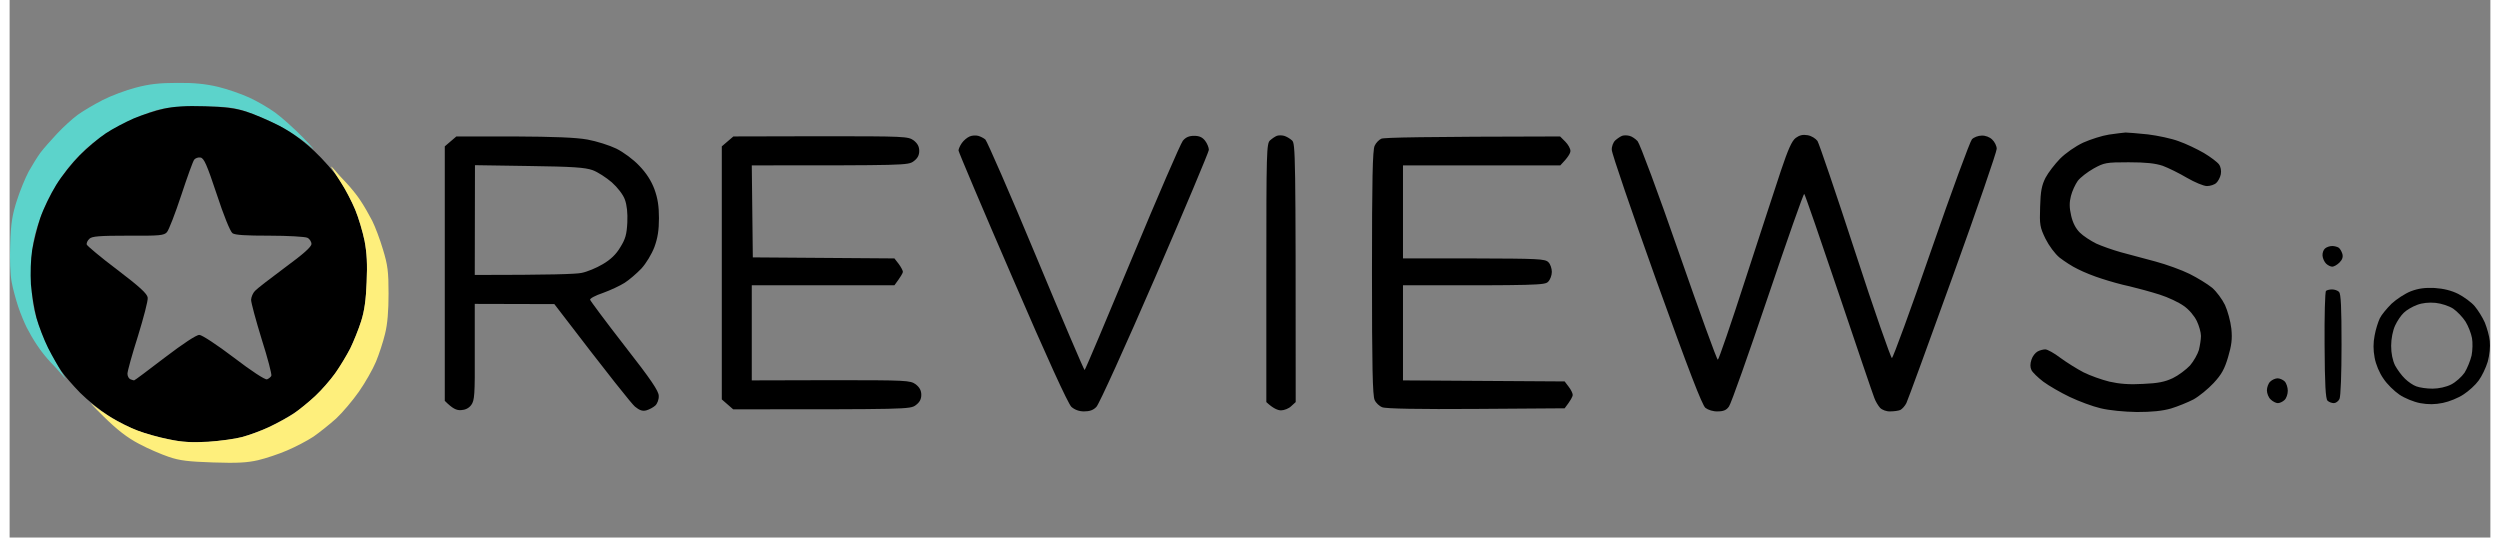
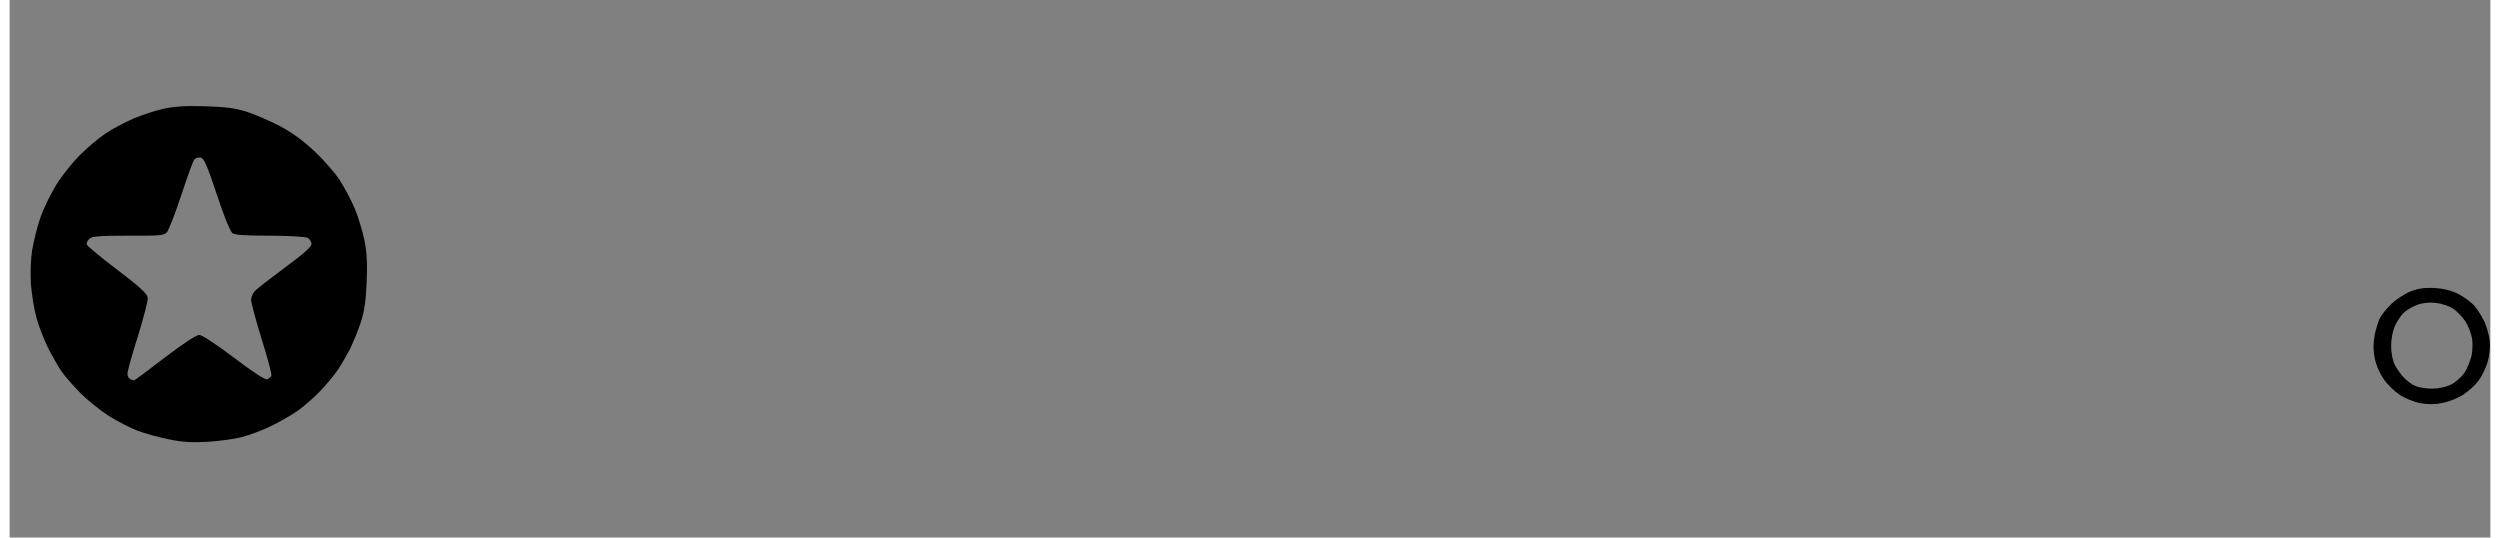
<svg xmlns="http://www.w3.org/2000/svg" version="1.2" viewBox="0 0 1200 260" width="200" height="43">
  <rect x="0" y="0" width="1200" height="260" fill="#808080" stroke="none" />
  <title>reviewsio</title>
  <style>
		.s0 { fill: #5cd3cb } 
		.s1 { fill: #000000 } 
		.s2 { fill: #feef7c } 
	</style>
  <g id="Background">
-     <path id="Path 0" class="s0" d="m81 40.1c8.2-0.1 13.9 0.5 19.8 1.9 4.5 1.1 11.2 3.4 14.9 5.1 3.8 1.7 9.5 5 12.8 7.4 3.3 2.4 9.4 7.9 13.5 12.1 5.8 6.1 6.4 6.8 2.3 3.3-2.8-2.4-9.1-6.5-14-9.1-4.8-2.5-12.2-5.7-16.3-7-6.4-2-9.6-2.3-22-2.3-10.7 0-16.2 0.5-21 1.8-3.6 1-10.5 3.8-15.5 6.3-5 2.4-12.1 7-16 10.2-3.9 3.2-9.4 8.9-12.2 12.8-2.9 3.8-6.8 10.1-8.7 13.9-1.9 3.8-4.5 10.6-5.8 15-1.8 6.5-2.2 10.5-2.2 21 0 10.4 0.4 14.5 2.2 20.8 1.2 4.2 4 11.2 6.2 15.4 2.1 4.3 4.9 9.4 8.2 14.8l-2.1-2.5c-1.2-1.4-3.6-4.1-5.5-6-1.8-1.9-4.7-5.5-6.3-8-1.7-2.5-3.9-6.3-5-8.5-1.1-2.2-3-6.7-4.1-10-1.1-3.3-2.6-8.7-3.2-12-0.7-3.6-1-11-0.7-18.5 0.3-10.1 1-14.1 3.2-21 1.5-4.7 4.1-11 5.7-14 1.7-3 4.2-7.1 5.6-9 1.4-1.9 5.1-6.1 8.2-9.4 3-3.2 7.5-7.3 10-9.1 2.5-1.8 7.9-5 12-7.1 4.1-2.1 11.3-4.8 16-6 6.4-1.7 11.3-2.3 20-2.3z" />
    <path id="Path 1" fill-rule="evenodd" class="s1" d="m94.5 51.4c9.9 0.3 14.7 0.9 20 2.6 3.8 1.2 11 4.3 15.9 6.8 6.1 3.2 11.4 7.1 16.9 12.2 4.4 4.1 9.9 10.4 12.3 14 2.3 3.6 5.7 9.9 7.4 14 1.7 4.1 3.8 11.1 4.7 15.5 1.1 5.9 1.4 11.2 1 20-0.3 8.4-1.1 14.1-2.7 19-1.2 3.8-3.6 9.7-5.2 13-1.7 3.3-4.4 8-6.1 10.5-1.7 2.5-5.4 6.9-8.2 9.9-2.7 2.9-7.7 7.3-11 9.7-3.3 2.3-9.4 5.8-13.5 7.7-4.1 2-10.2 4.2-13.5 5.1-3.3 0.9-10.7 1.9-16.5 2.3-8 0.4-12.5 0.2-19-1.2-4.7-0.9-11.4-2.8-15-4.1-3.6-1.4-9.9-4.6-14-7.2-4.1-2.6-10.3-7.6-13.9-11.2-3.5-3.6-7.6-8.3-9.1-10.5-1.5-2.2-4.4-7.3-6.4-11.2-2-4-4.5-10.6-5.6-14.5-1.1-4-2.3-11.4-2.7-16.3-0.3-5.2-0.1-12.2 0.6-16.5 0.7-4.1 2.4-11.1 3.9-15.5 1.5-4.4 5-11.6 7.7-16 2.7-4.4 7.9-10.9 11.5-14.5 3.6-3.6 9.2-8.3 12.5-10.5 3.3-2.2 9.4-5.4 13.5-7.2 4.1-1.7 10.7-3.9 14.5-4.7 5-1.1 10.8-1.5 20-1.2zm-11.5 43.1c-2.9 8.8-6 16.8-6.9 17.8-1.4 1.6-3.5 1.8-18.8 1.7-13.9 0-17.5 0.3-18.7 1.5-0.9 0.8-1.5 2.1-1.3 2.8 0.2 0.6 6.8 6.2 14.8 12.2 10.9 8.3 14.5 11.6 14.7 13.5 0.2 1.4-2 9.7-4.7 18.5-2.8 8.8-5.1 17-5.1 18.3 0 1.2 0.7 2.4 1.5 2.7 0.8 0.3 1.6 0.5 1.7 0.5 0.2 0.1 6.8-4.9 14.8-11 8.8-6.7 15.4-11.1 16.8-11 1.2 0 8.4 4.7 16.7 11 8.5 6.5 15.1 10.8 16 10.5 0.8-0.3 1.8-1.1 2.1-1.7 0.3-0.7-1.8-8.7-4.7-17.8-2.8-9.1-5.1-17.6-5.1-19 0.1-1.4 0.9-3.3 1.9-4.3 1-1.1 7.5-6.1 14.5-11.3 9-6.6 12.8-10 12.8-11.4 0-1.1-0.9-2.5-2-3-1.1-0.5-9.3-1-18.3-1-11.5 0-16.7-0.3-17.9-1.2-1.1-0.8-4.3-8.7-7.6-18.8-4.8-14.4-6.2-17.6-7.9-17.8-1.1-0.2-2.4 0.3-3 1-0.6 0.7-3.4 8.5-6.3 17.3zm1090 44.8c4.4 0.3 8.1 1.2 11.5 2.9 2.7 1.4 6.3 4 7.9 5.9 1.6 1.9 3.8 5.4 4.9 7.9 1 2.5 2.2 6.5 2.4 9 0.3 2.6-0.1 6.8-1 10-0.9 3-2.9 7.1-4.4 9.1-1.5 2.1-4.8 5.1-7.3 6.7-2.5 1.7-7 3.5-10 4.1-3.9 0.8-7.1 0.8-11 0.1-3.1-0.6-7.5-2.4-10-4.1-2.5-1.7-6-5.1-7.7-7.7-2-2.8-3.7-6.9-4.3-10.2-0.7-3.7-0.7-7.2 0-10.7 0.5-2.9 1.7-6.6 2.5-8.3 0.8-1.7 3.4-4.8 5.7-7.1 2.4-2.2 6.5-4.9 9.3-6 3.7-1.4 6.8-1.8 11.5-1.6zm-14.9 12c-1.3 1.2-3.2 4-4.2 6.2-1.1 2.4-1.9 6.3-1.9 9.8 0 3.7 0.7 7 1.9 9.5 1.1 2 3.2 4.9 4.8 6.4 1.5 1.5 4 3.2 5.5 3.7 1.6 0.6 5 1.1 7.8 1.1 3 0 6.6-0.8 9-2 2.2-1.1 5.1-3.7 6.5-5.7 1.3-2.1 2.8-5.8 3.4-8.3 0.5-2.5 0.6-6.3 0.2-8.5-0.4-2.2-1.8-5.8-3.1-7.9-1.4-2.2-4.1-5-6-6.3-2-1.3-5.7-2.5-8.5-2.8-3.2-0.3-6.4 0-9 1-2.2 0.8-5.1 2.5-6.4 3.8z" />
-     <path id="Path 2" class="s2" d="m157 82c1.1 1.4 3.8 4.3 5.9 6.5 2.1 2.2 5.2 6 6.8 8.5 1.7 2.5 4.2 6.9 5.7 9.8 1.4 2.8 3.8 9.1 5.2 13.9 2.3 7.5 2.7 10.7 2.7 21.3 0 8.4-0.5 14.8-1.7 19.5-0.9 3.8-2.9 9.9-4.4 13.5-1.5 3.6-5.2 10.1-8.2 14.4-3 4.3-8 10.2-11 13-3.1 2.8-8 6.7-11 8.8-3 2-8.8 5-12.8 6.7-3.9 1.7-10.2 3.8-14 4.7-5.2 1.2-10.1 1.5-21.7 1.1-12-0.4-16.3-0.9-21.5-2.7-3.6-1.2-10.1-4-14.4-6.3-5.7-3-10.5-6.7-17-13.1-5-4.9-7.5-7.6-5.6-6 1.9 1.6 6.2 4.6 9.5 6.6 3.3 2 8.9 4.8 12.5 6.1 3.6 1.4 10.3 3.3 15 4.2 6.5 1.4 11 1.6 19 1.2 5.8-0.4 13.2-1.4 16.5-2.3 3.3-0.9 9.2-3 13-4.8 3.8-1.8 9.2-4.7 12-6.6 2.7-1.9 7.4-5.7 10.4-8.5 2.9-2.7 7.3-7.7 9.6-11 2.3-3.3 5.6-8.7 7.3-12 1.6-3.3 4-9.2 5.2-13 1.6-4.9 2.4-10.6 2.7-19 0.4-8.8 0.1-14.1-1-20-0.9-4.4-2.9-11.2-4.5-15-1.6-3.8-4.6-9.7-6.8-13-2.1-3.3-4.3-6.7-4.7-7.5-0.5-0.8 0.1-0.4 1.3 1z" />
-     <path id="Path 3" fill-rule="evenodd" class="s1" d="m1023.5 64.1c1.1 0 5.9 0.4 10.8 0.9 4.8 0.6 11.5 2 14.9 3.3 3.5 1.2 8.9 3.8 12.2 5.7 3.2 1.9 6.5 4.4 7.3 5.5 0.9 1.2 1.2 3.1 0.9 4.8-0.3 1.5-1.3 3.4-2.2 4.2-0.8 0.8-2.9 1.5-4.5 1.5-1.6 0-5.9-1.8-9.7-4-3.7-2.2-9-4.8-11.7-5.8-3.6-1.2-8.2-1.7-16.5-1.7-10.9 0-11.8 0.2-16.9 3-3 1.7-6.4 4.3-7.7 6-1.2 1.7-2.7 4.9-3.3 7.3-0.8 3.1-0.8 5.6 0.1 9.5 0.8 3.5 2.2 6.2 4.2 8.2 1.7 1.7 5.3 4 7.9 5.3 2.6 1.2 8 3.1 11.9 4.2 4 1.1 11.6 3.1 16.8 4.5 5.2 1.4 12.7 4.1 16.5 6 3.8 1.9 8.7 4.9 10.9 6.7 2.1 1.8 4.9 5.6 6.2 8.3 1.3 2.8 2.7 7.9 3.1 11.5 0.5 5.1 0.1 8-1.6 13.8-1.7 5.7-3.1 8.3-7 12.5-2.6 2.8-7 6.4-9.7 7.9-2.7 1.4-7.6 3.4-10.9 4.4-4.2 1.2-9.2 1.7-16.5 1.7-6.2-0.1-13.4-0.8-17.5-1.8-3.9-0.9-10.6-3.4-15-5.5-4.4-2.1-10.1-5.4-12.8-7.4-2.6-2-5.2-4.5-5.7-5.6q-1-2 0-5c0.5-1.7 1.9-3.4 3-4 1.1-0.6 2.8-1 3.7-1 1 0 4.3 1.8 7.3 4.1 3 2.2 8.1 5.4 11.2 7 3.2 1.6 8.8 3.6 12.5 4.5 4.8 1.1 9.7 1.5 16.3 1.1 7.3-0.3 10.6-1 14.4-2.8 2.7-1.3 6.4-4.1 8.3-6.1 1.8-2.1 3.7-5.5 4.3-7.5 0.5-2.1 1-5.1 1-6.8 0-1.7-0.9-4.9-2-7.2-1.2-2.5-3.8-5.6-6.3-7.3-2.3-1.7-7.6-4.2-11.7-5.5-4.1-1.3-10.7-3.1-14.5-4-3.9-0.8-9.9-2.5-13.5-3.7-3.6-1.1-8.8-3.2-11.5-4.6-2.8-1.3-6.7-3.9-8.9-5.6-2.2-1.8-5.1-5.7-6.8-9.1-2.7-5.6-2.9-6.7-2.6-15.5 0.2-7.6 0.8-10.4 2.6-14 1.3-2.5 4.5-6.6 7-9.2 2.8-2.8 7.4-6 11.2-7.8 3.6-1.6 9.2-3.4 12.5-3.9 3.3-0.5 6.9-0.9 8-1zm-555 1.6c1.1 0.3 2.7 1.1 3.5 1.8 0.8 0.8 11.9 26.1 24.5 56.4 12.6 30.3 23.2 55.1 23.5 55.1 0.3-0.1 10.6-24.5 23-54.3 12.4-29.8 23.4-55.2 24.5-56.6 1.4-1.7 3-2.4 5.5-2.4 2.5 0 4 0.7 5.3 2.4 1 1.3 1.8 3.3 1.8 4.4-0.1 1.1-11.8 29-26.1 62-14.3 33-27 61-28.3 62.3-1.5 1.6-3.3 2.2-6 2.2-2.4 0-4.5-0.8-6.1-2.2-1.6-1.5-11.9-24-28.5-62.5-14.4-33.2-26.1-60.9-26.1-61.5 0-0.7 0.7-2.3 1.6-3.6 0.9-1.3 2.6-2.7 3.8-3.2 1.1-0.5 3-0.6 4.1-0.3zm148 0c1.1 0.3 2.8 1.3 3.8 2.2 1.7 1.5 1.8 5.4 1.8 126.6l-2.2 2c-1.1 1.1-3.4 2-4.9 2-1.5 0-3.8-0.9-7.1-4v-62.5c0-58.7 0.1-62.6 1.8-64.1 1-0.9 2.5-1.9 3.3-2.2 0.8-0.3 2.4-0.3 3.5 0zm167 0c1.1 0.2 2.9 1.4 4 2.6 1.1 1.3 9.8 24.6 20 54 9.9 28.4 18.3 51.7 18.8 51.7 0.4 0 6.4-17.4 13.3-38.8 6.9-21.3 14.7-45 17.2-52.6 3.5-10.4 5.3-14.5 7.2-15.9 1.8-1.3 3.4-1.7 5.7-1.3 1.9 0.3 3.9 1.6 4.8 2.8 0.8 1.3 9 25.4 18.2 53.6 9.2 28.3 17.3 51.4 17.8 51.4 0.5 0 9.1-23.4 19-52.1 9.9-28.6 18.8-52.7 19.7-53.7 0.9-1 3.1-1.8 4.7-1.8 1.8-0.1 3.9 0.7 5.1 1.9 1.2 1.1 2.2 3.1 2.2 4.5 0 1.4-9.5 29.1-21.2 61.5-11.7 32.4-21.8 60.1-22.5 61.5-0.7 1.4-2 2.8-2.9 3.3-0.9 0.4-3.1 0.7-4.9 0.7-1.8 0.1-3.9-0.7-4.9-1.7-0.9-1-2.2-3.1-2.8-4.8-0.7-1.7-8.4-24.4-17.2-50.5-8.8-26.1-16.3-47.8-16.7-48.2-0.3-0.4-8.2 22.1-17.6 49.9-9.4 27.8-17.8 51.6-18.8 52.9-1.2 1.8-2.7 2.4-5.5 2.4-2.1 0.1-4.6-0.7-5.9-1.7-1.6-1.3-8.1-18.2-23.8-61.8-11.8-33-21.5-61.3-21.5-63-0.1-1.6 0.7-3.7 1.7-4.6 1-0.9 2.5-1.9 3.3-2.2 0.8-0.3 2.4-0.3 3.5 0zm-567.4 0.3h27.7c19.6 0.1 30.1 0.5 35.7 1.5 4.4 0.8 10.7 2.8 14 4.4 3.4 1.7 8.2 5.2 11.1 8.3 3.4 3.5 5.8 7.3 7.3 11.3 1.6 4.4 2.2 8.2 2.2 14 0 5.8-0.6 9.6-2.2 14-1.3 3.4-4 7.9-6.3 10.4-2.3 2.4-5.9 5.5-8.1 6.9-2.2 1.4-6.9 3.6-10.5 4.9-3.6 1.2-6.4 2.7-6.2 3.3 0.1 0.5 7.6 10.6 16.7 22.3 12.9 16.5 16.5 21.9 16.5 24.2 0.1 1.7-0.7 3.8-1.7 4.7-1 0.9-2.9 1.9-4.3 2.3-1.8 0.5-3.3 0-5.5-1.8-1.6-1.4-11.1-13.1-39-49.6l-38.5-0.1v23.3c0.1 20.8-0.1 23.4-1.7 25.6-1.2 1.6-2.9 2.4-5 2.5-2.2 0.1-4-0.7-7.8-4.5v-123.1zm8.9 67c36.4 0 49.1-0.4 51.7-1 2.6-0.5 7.2-2.4 10.2-4.2 3.8-2.2 6.5-4.8 8.5-8.2 2.5-4 3.1-6.2 3.4-12 0.2-4.6-0.2-8.4-1.2-11.1-0.8-2.3-3.5-5.8-6.3-8.3-2.7-2.3-6.8-5-9.3-5.9-3.7-1.3-9.5-1.7-30.7-2l-26.2-0.4zm125.1-67l42.2-0.1c40.9 0 42.3 0.1 45 2 1.9 1.5 2.7 3 2.7 5.1 0 2.1-0.8 3.6-2.7 5-2.7 2-4.1 2-78.3 2l0.5 44.5 68.5 0.5 2.1 2.7c1.1 1.5 2 3.2 2 3.8 0 0.5-0.9 2.2-4.1 6.5h-69v46l38.3-0.1c36.9 0 38.3 0.1 41 2 1.9 1.5 2.7 3 2.7 5.1 0 2.1-0.8 3.6-2.7 5-2.7 2-4.1 2-88.3 2l-5.5-4.8v-122.4zm399.9 0l2.5 2.5c1.4 1.4 2.5 3.4 2.5 4.5 0 1.1-1.1 3.1-4.9 7h-76.1v45h34.3c31 0.1 34.4 0.2 36 1.8 1 0.9 1.7 3.1 1.7 4.7 0 1.7-0.8 3.8-1.8 4.8-1.6 1.6-4.4 1.8-70.2 1.7v46l78.2 0.5 1.9 2.5c1.1 1.4 2 3.2 2 4 0 0.8-0.9 2.6-3.9 6.5l-42.9 0.3c-27.1 0.2-43.7-0.1-45.3-0.8-1.4-0.5-3.1-2.1-3.7-3.5-1-1.9-1.3-16.3-1.3-61.5 0-45.2 0.3-59.6 1.3-61.5 0.6-1.4 2.1-2.9 3.2-3.4 1.1-0.6 20.4-1 86.5-1.1zm373.5 53c1.1 0 2.5 0.4 3.1 0.8 0.6 0.4 1.4 1.7 1.8 3 0.4 1.5 0 2.8-1.4 4.2-1.1 1.1-2.7 2-3.5 2-0.8 0-2.2-0.7-3-1.5-0.8-0.8-1.6-2.5-1.7-3.8-0.1-1.3 0.4-2.8 1.2-3.5 0.8-0.7 2.3-1.2 3.5-1.2zm-0.1 21c1.2 0 2.7 0.5 3.4 1.2 0.9 1 1.2 7.3 1.2 25.6 0 14.1-0.4 25-1 26.2-0.5 1.1-1.8 2-2.7 2-1 0-2.4-0.5-3.1-1.2-0.9-1-1.3-7.7-1.4-26.9-0.1-14 0.2-25.9 0.7-26.2 0.5-0.4 1.8-0.7 2.9-0.7zm-26.3 43c1 0 2.6 0.7 3.4 1.5 0.8 0.8 1.5 2.9 1.5 4.5 0 1.7-0.7 3.7-1.6 4.5-0.8 0.8-2.3 1.5-3.2 1.5-0.9 0-2.5-0.8-3.5-1.8-1-0.9-1.8-2.9-1.8-4.4 0-1.4 0.7-3.4 1.6-4.2 0.9-0.9 2.5-1.6 3.6-1.6z" />
  </g>
</svg>